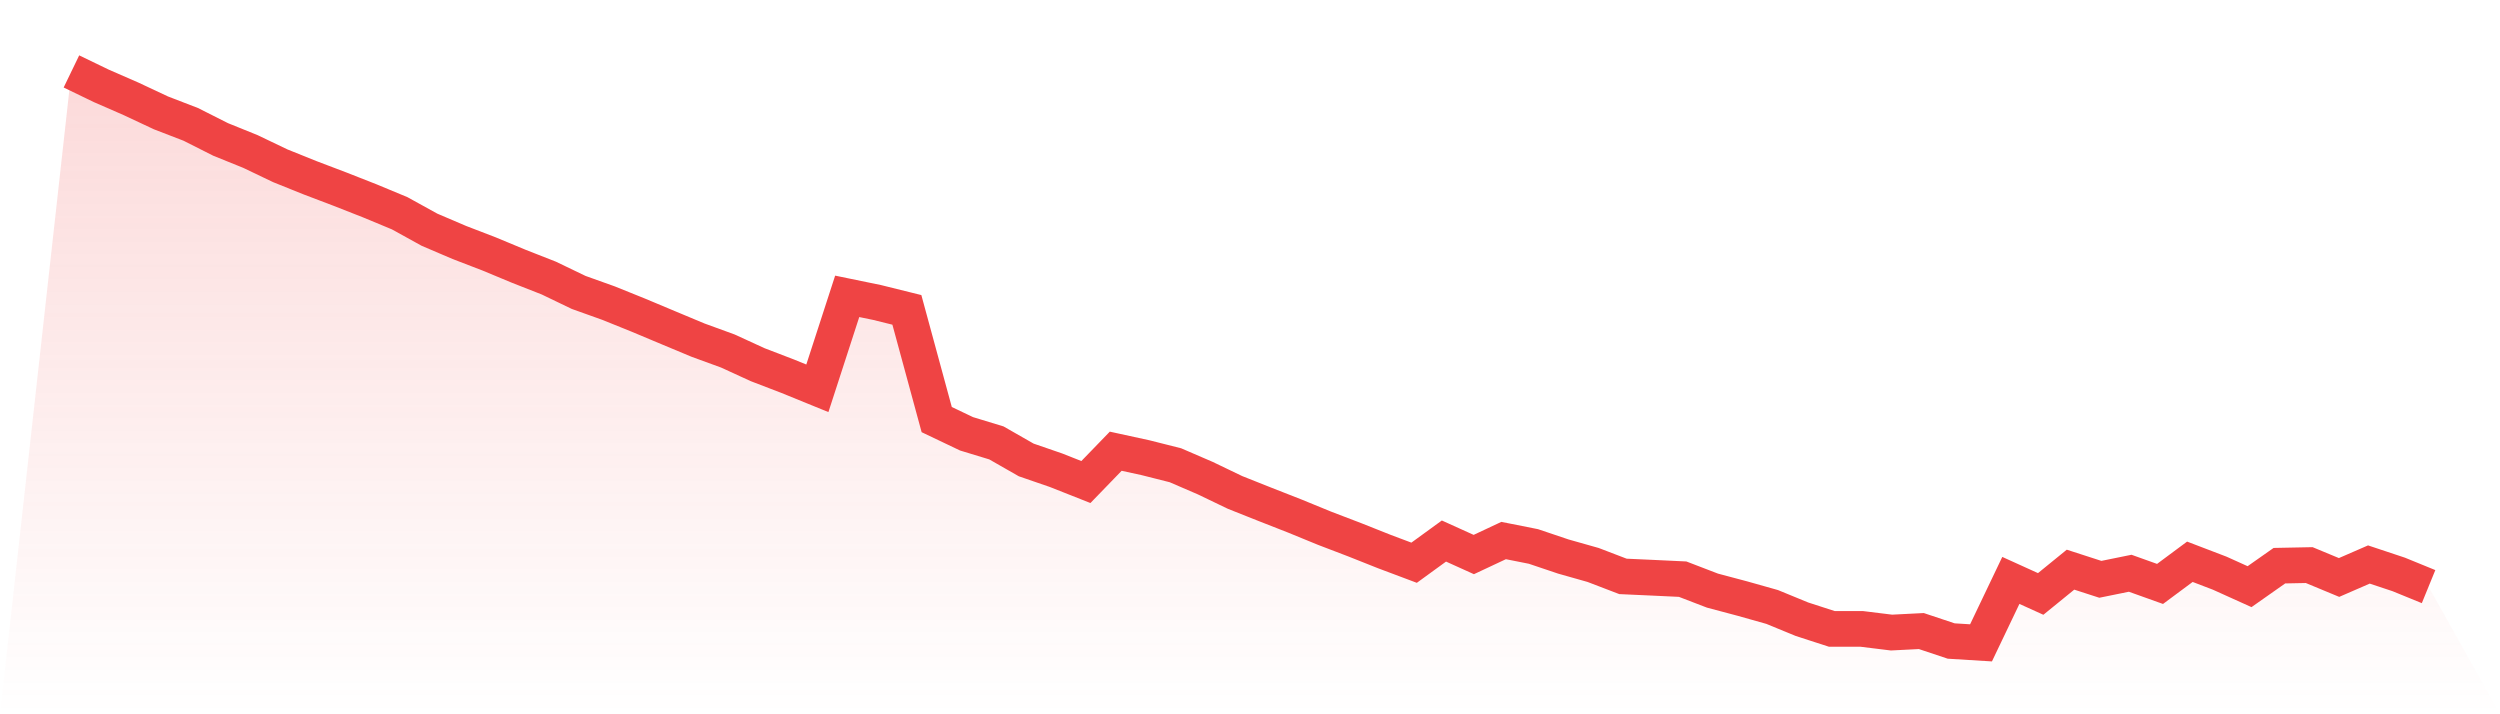
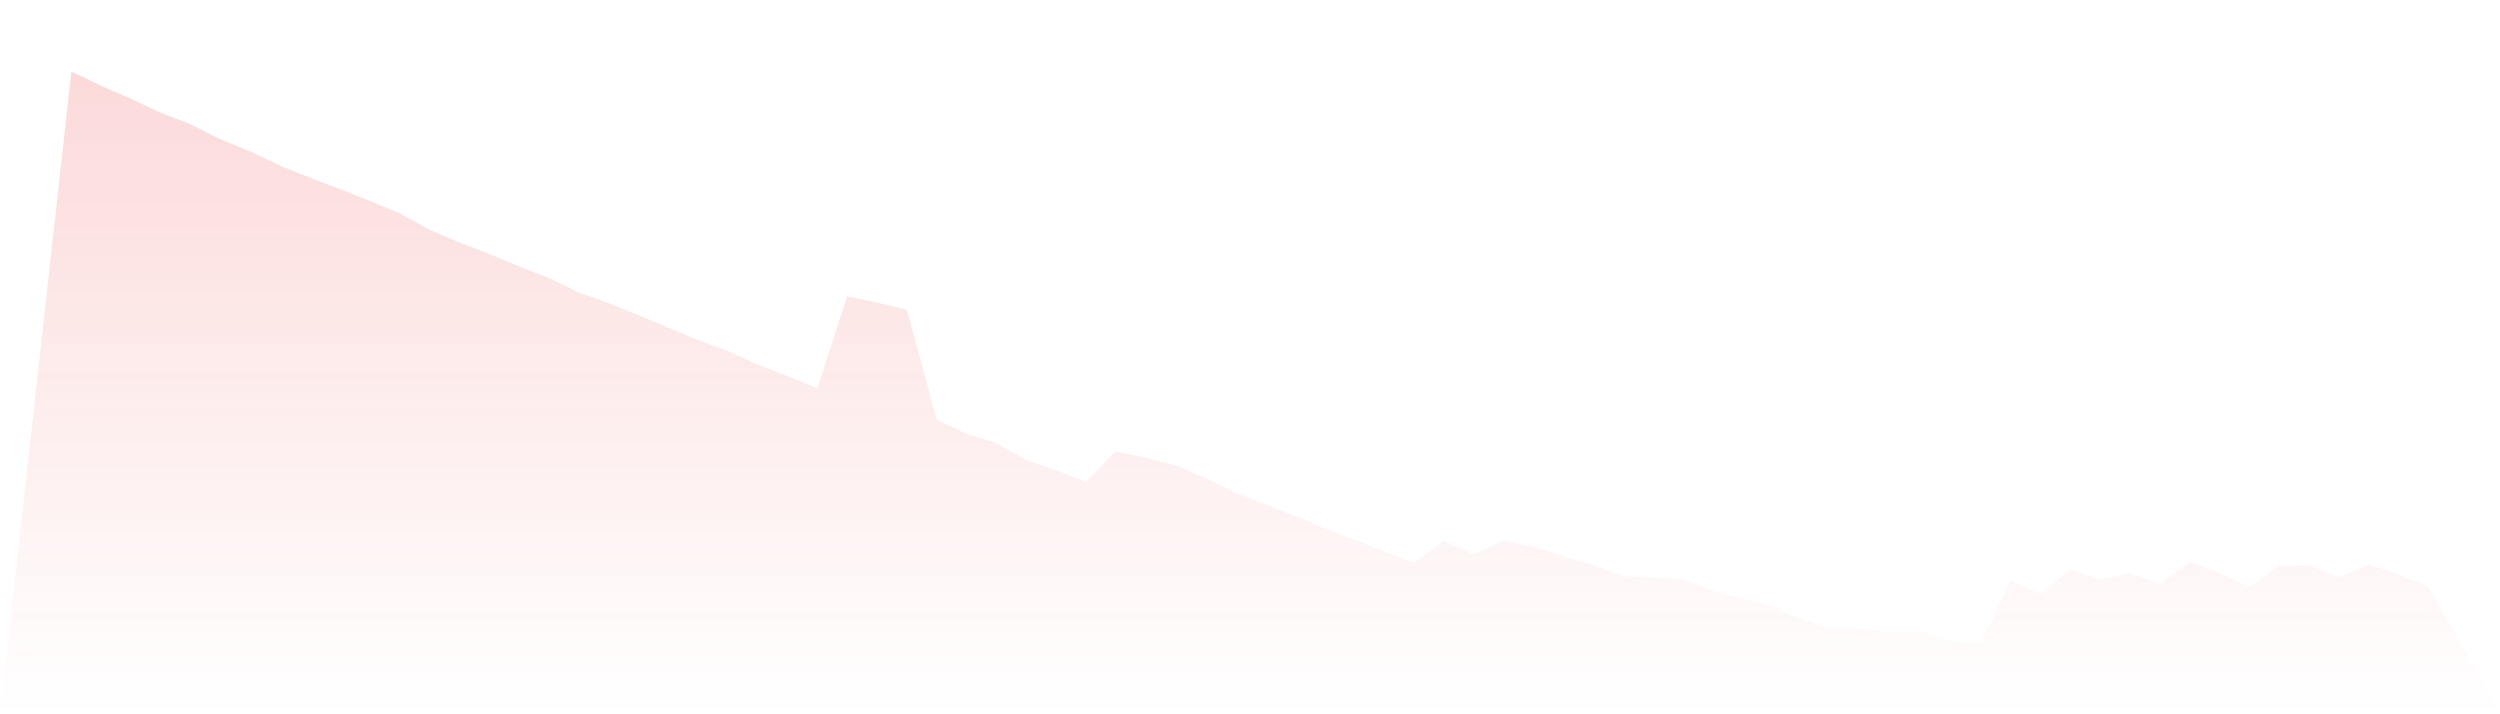
<svg xmlns="http://www.w3.org/2000/svg" viewBox="0 0 140 40">
  <defs>
    <linearGradient id="gradient" x1="0" x2="0" y1="0" y2="1">
      <stop offset="0%" stop-color="#ef4444" stop-opacity="0.2" />
      <stop offset="100%" stop-color="#ef4444" stop-opacity="0" />
    </linearGradient>
  </defs>
  <path d="M4,4 L4,4 L5.671,4.808 L7.342,5.537 L9.013,6.321 L10.684,6.965 L12.354,7.808 L14.025,8.484 L15.696,9.284 L17.367,9.956 L19.038,10.591 L20.709,11.248 L22.38,11.942 L24.051,12.864 L25.722,13.578 L27.392,14.221 L29.063,14.916 L30.734,15.572 L32.405,16.376 L34.076,16.974 L35.747,17.648 L37.418,18.349 L39.089,19.047 L40.759,19.656 L42.43,20.423 L44.101,21.064 L45.772,21.745 L47.443,16.595 L49.114,16.939 L50.785,17.353 L52.456,23.497 L54.127,24.294 L55.797,24.802 L57.468,25.757 L59.139,26.333 L60.81,26.994 L62.481,25.268 L64.152,25.632 L65.823,26.054 L67.494,26.775 L69.165,27.578 L70.835,28.242 L72.506,28.897 L74.177,29.582 L75.848,30.221 L77.519,30.885 L79.19,31.513 L80.861,30.298 L82.532,31.054 L84.203,30.27 L85.873,30.602 L87.544,31.165 L89.215,31.638 L90.886,32.278 L92.557,32.354 L94.228,32.433 L95.899,33.075 L97.57,33.519 L99.24,33.99 L100.911,34.677 L102.582,35.218 L104.253,35.218 L105.924,35.424 L107.595,35.339 L109.266,35.897 L110.937,36 L112.608,32.503 L114.278,33.261 L115.949,31.901 L117.62,32.442 L119.291,32.102 L120.962,32.7 L122.633,31.459 L124.304,32.098 L125.975,32.853 L127.646,31.678 L129.316,31.645 L130.987,32.339 L132.658,31.612 L134.329,32.168 L136,32.851 L140,40 L0,40 z" fill="url(#gradient)" />
-   <path d="M4,4 L4,4 L5.671,4.808 L7.342,5.537 L9.013,6.321 L10.684,6.965 L12.354,7.808 L14.025,8.484 L15.696,9.284 L17.367,9.956 L19.038,10.591 L20.709,11.248 L22.38,11.942 L24.051,12.864 L25.722,13.578 L27.392,14.221 L29.063,14.916 L30.734,15.572 L32.405,16.376 L34.076,16.974 L35.747,17.648 L37.418,18.349 L39.089,19.047 L40.759,19.656 L42.43,20.423 L44.101,21.064 L45.772,21.745 L47.443,16.595 L49.114,16.939 L50.785,17.353 L52.456,23.497 L54.127,24.294 L55.797,24.802 L57.468,25.757 L59.139,26.333 L60.81,26.994 L62.481,25.268 L64.152,25.632 L65.823,26.054 L67.494,26.775 L69.165,27.578 L70.835,28.242 L72.506,28.897 L74.177,29.582 L75.848,30.221 L77.519,30.885 L79.19,31.513 L80.861,30.298 L82.532,31.054 L84.203,30.27 L85.873,30.602 L87.544,31.165 L89.215,31.638 L90.886,32.278 L92.557,32.354 L94.228,32.433 L95.899,33.075 L97.57,33.519 L99.24,33.99 L100.911,34.677 L102.582,35.218 L104.253,35.218 L105.924,35.424 L107.595,35.339 L109.266,35.897 L110.937,36 L112.608,32.503 L114.278,33.261 L115.949,31.901 L117.62,32.442 L119.291,32.102 L120.962,32.7 L122.633,31.459 L124.304,32.098 L125.975,32.853 L127.646,31.678 L129.316,31.645 L130.987,32.339 L132.658,31.612 L134.329,32.168 L136,32.851" fill="none" stroke="#ef4444" stroke-width="2" />
</svg>